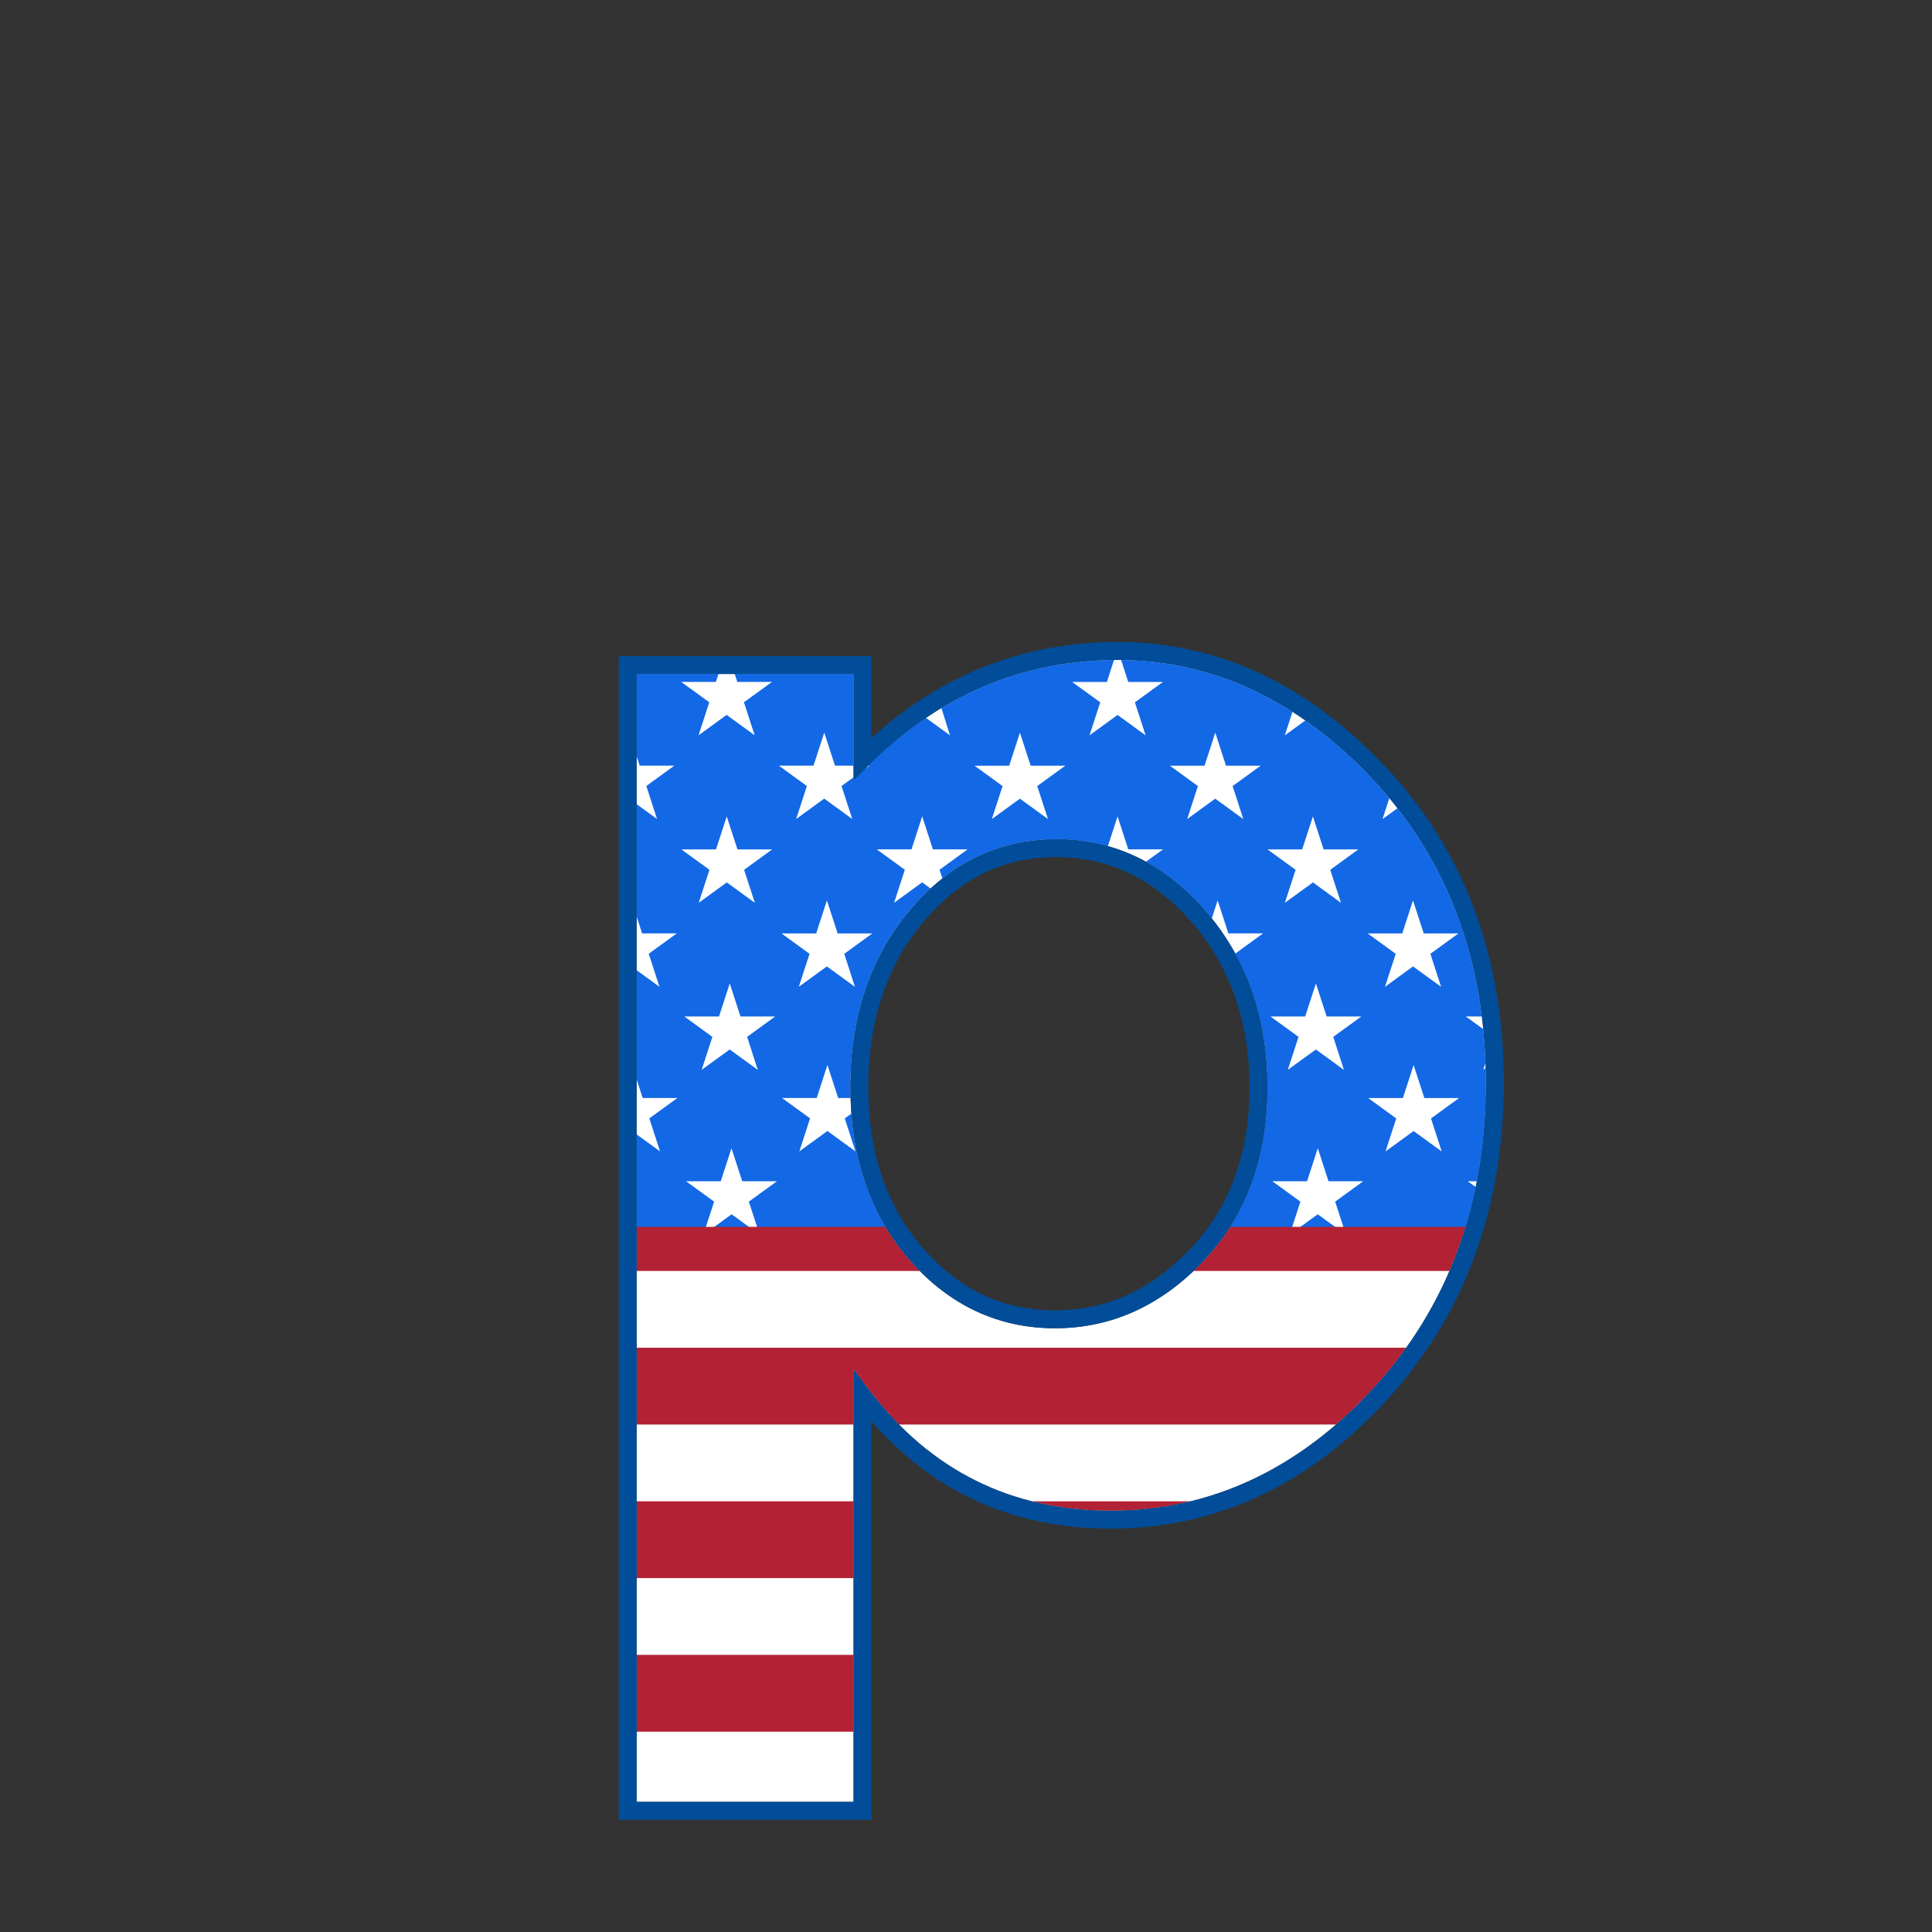
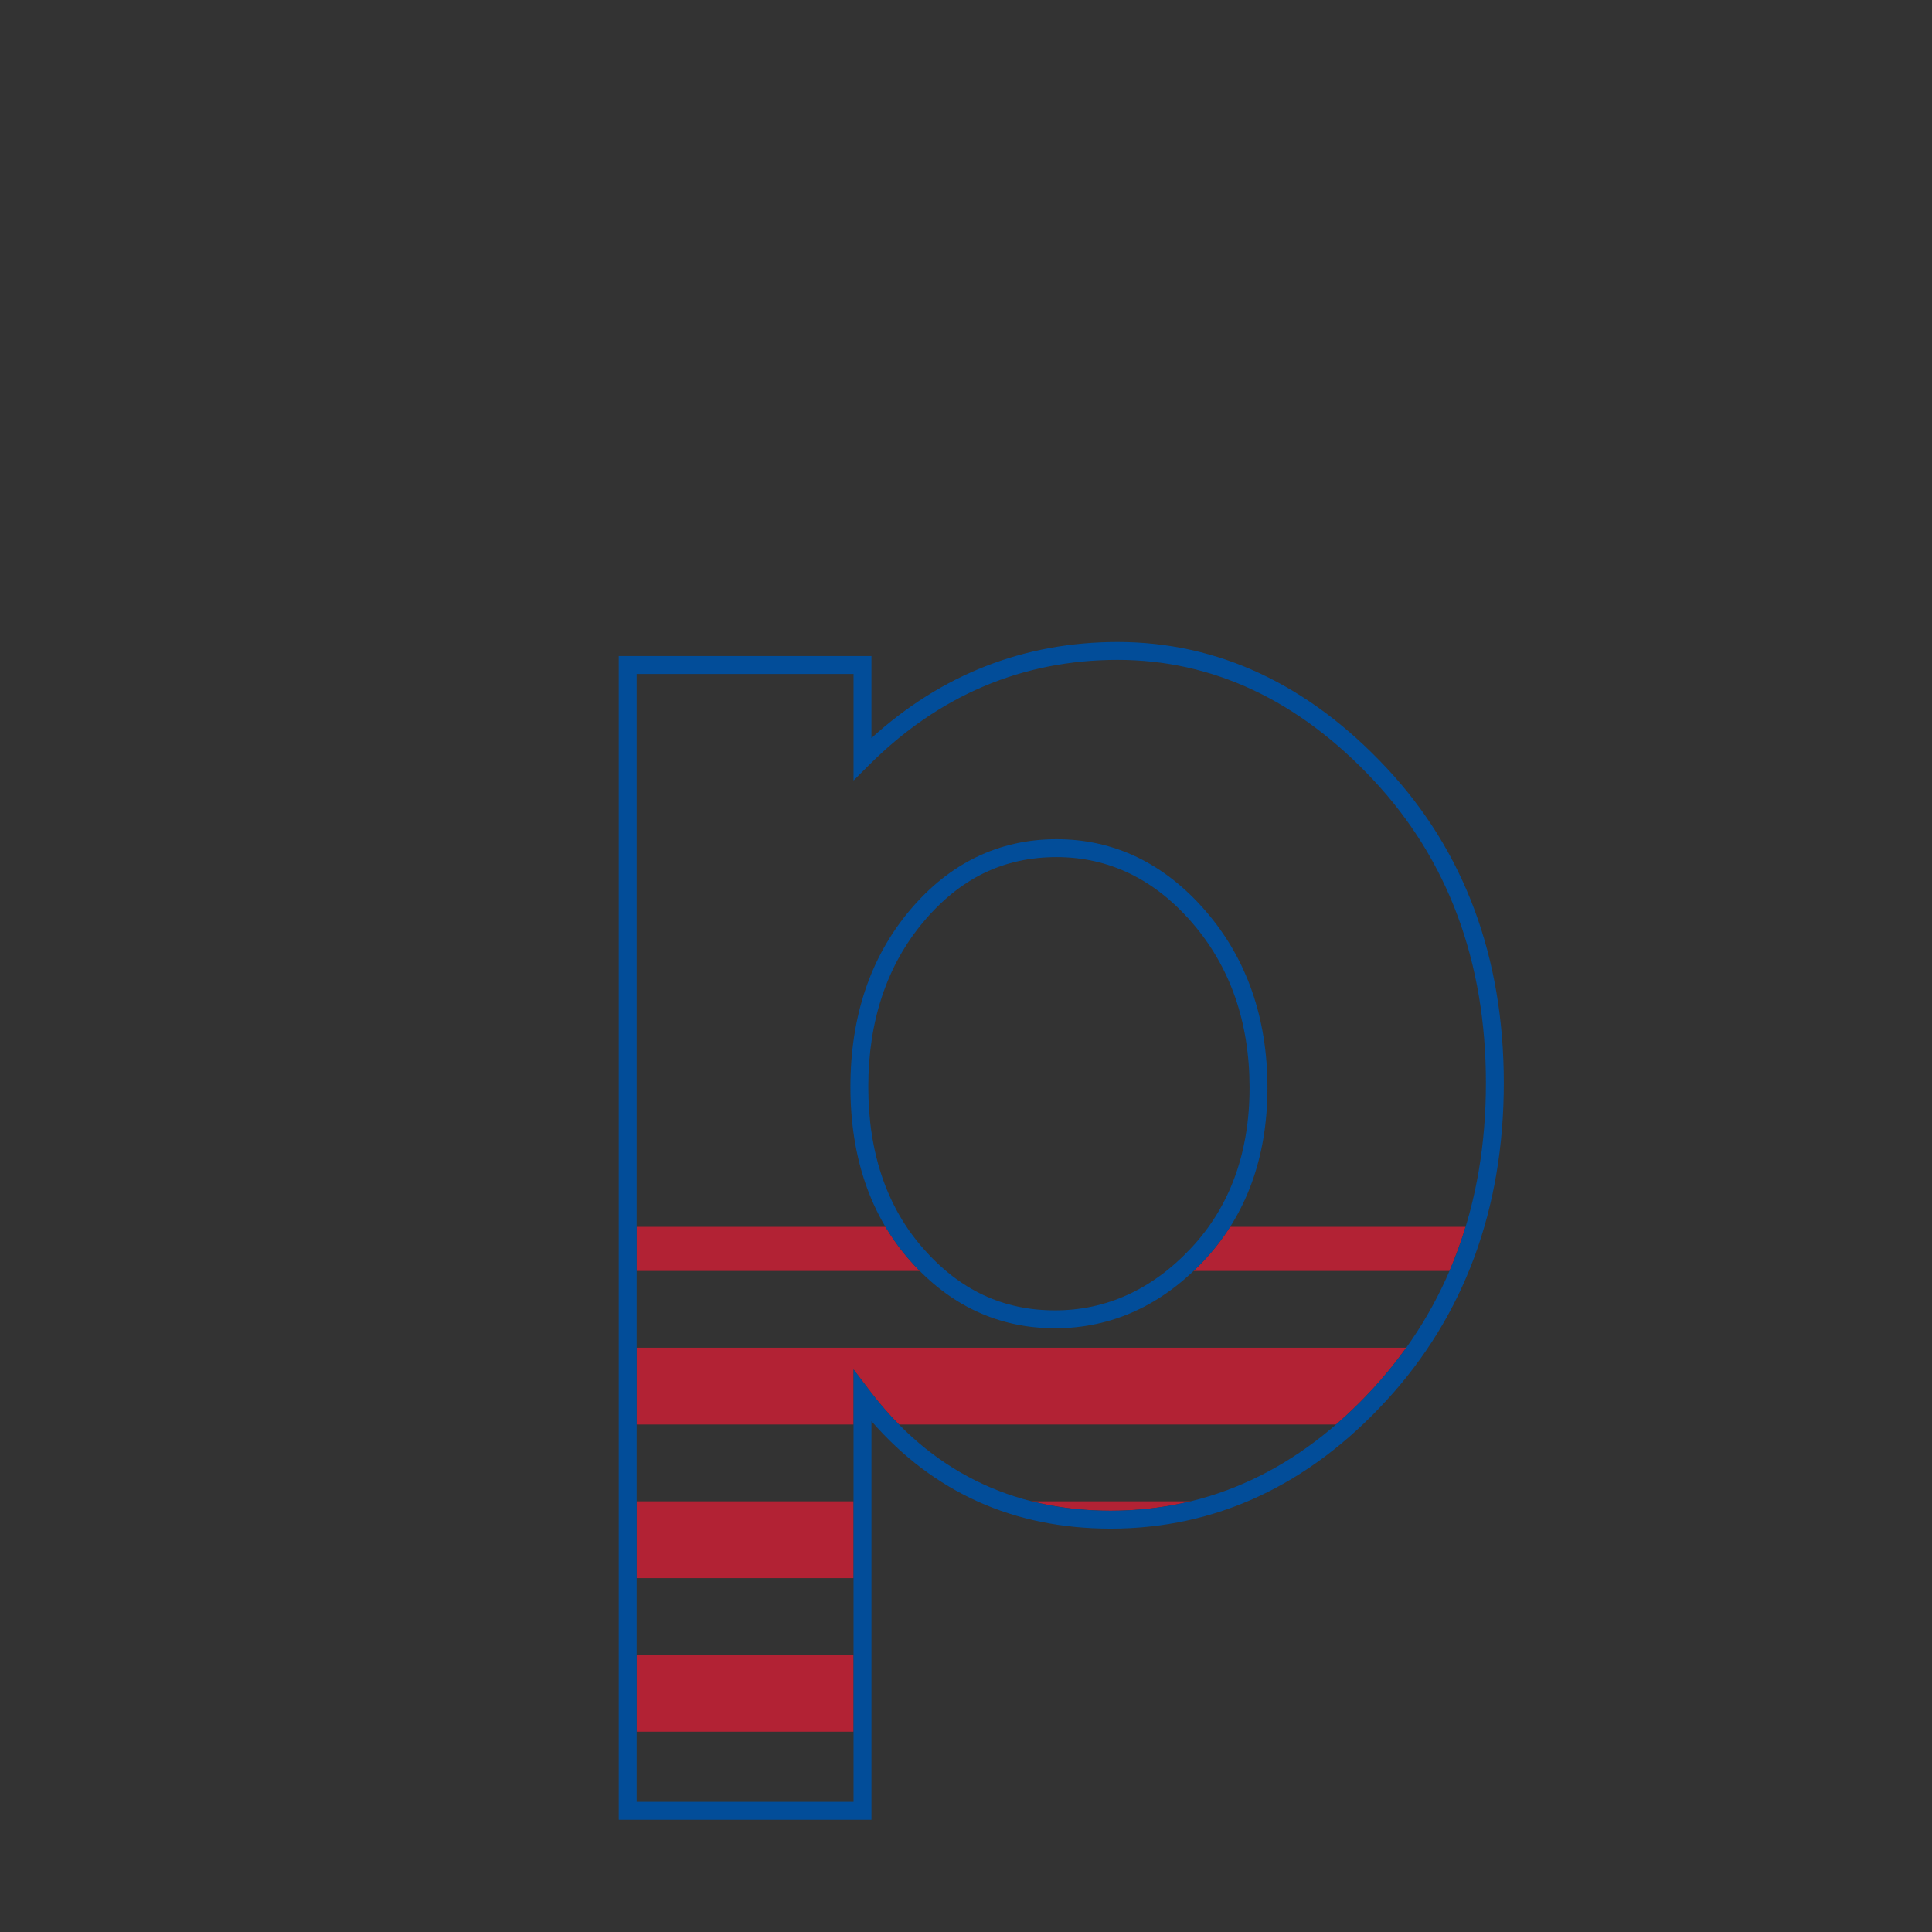
<svg xmlns="http://www.w3.org/2000/svg" version="1.1" id="Layer_1" x="0px" y="0px" viewBox="0 0 864 864" style="enable-background:new 0 0 864 864;" xml:space="preserve">
  <rect x="0" y="0" width="864" height="864" fill="#333333" stroke="none" />
  <style type="text/css">
	.st0{fill:#FFFFFF;}
	.st1{fill:#1368E5;}
	.st2{fill:#B22234;}
	.st3{fill:#024D99;}
</style>
-   <path class="st0" d="M664.51,484.3c0-54.22-16.95-99.81-50.37-135.52c-33.36-35.62-71.82-53.68-114.33-53.68  c-42.56,0-80,15.86-111.27,47.13l-6.83,6.83V301.4h-97v504.4h97V612.42l7.19,9.46c27.07,35.65,63.33,53.72,107.76,53.72  c44.59,0,84.11-18.41,117.45-54.71C647.55,584.5,664.51,538.54,664.51,484.3z M538.42,563.69C519.53,583.8,497.11,594,471.81,594  c-25.36,0-47.21-10.23-64.95-30.41c-17.61-20.01-26.55-46.1-26.55-77.54c0-31.4,8.91-57.93,26.49-78.87  c17.75-21.15,39.86-31.88,65.71-31.88c25.82,0,48.27,10.83,66.73,32.19c18.3,21.2,27.57,47.75,27.57,78.92  C566.81,517.65,557.26,543.66,538.42,563.69z" />
-   <path class="st1" d="M327.18,543.03l8.71,6.33h-17.41L327.18,543.03z M327.18,534.87L327.18,534.87L327.18,534.87L327.18,534.87z   M663.32,478.44l1.1-0.8c0.06,2.2,0.1,4.42,0.1,6.65c0,15.33-1.36,30-4.05,43.97h-4.08l3.56,2.58c-1.3,6.31-2.88,12.48-4.73,18.5  h-54.24l-3.89-11.96l12.55-9.12h-15.52l-4.8-14.76l-4.79,14.76H569l12.55,9.12l-3.89,11.96h-28.03  c11.39-17.6,17.18-38.69,17.18-62.96c0-22.47-4.85-42.53-14.4-59.92l12.45-9.05h-15.52l-4.8-14.76l-2.63,8.08  c-0.88-1.1-1.77-2.2-2.69-3.27c-8.15-9.43-17.08-16.8-26.73-22.1l7.6-5.52h-15.52l-4.79-14.76l-4.32,13.3  c-7.32-2.06-14.98-3.1-22.96-3.1c-19.17,0-36.28,5.9-51.07,17.57l-1.26-3.89l12.55-9.12h-15.52l-4.79-14.76l-4.79,14.76H392.1  l12.55,9.12l-4.8,14.76l12.55-9.12l3.76,2.73c-3.25,2.98-6.38,6.25-9.38,9.83c-17.58,20.94-26.49,47.47-26.49,78.87  c0,1.68,0.04,3.35,0.09,5h-5.54l-4.8-14.76l-4.8,14.76h-15.52l12.55,9.12l-4.79,14.76l12.55-9.12l12.55,9.12l-4.8-14.76l2.95-2.14  c1.5,19.47,6.76,36.64,15.67,51.33h-57.61l-3.89-11.96l12.55-9.12h-15.52l-4.8-14.76l-4.8,14.76h-15.52l12.55,9.12l-3.89,11.96  h-30.82v-42.08l10.53,7.65l-4.79-14.76l12.55-9.12h-15.52l-2.77-8.53v-48.67l10.27,7.46l-4.79-14.76l12.55-9.12h-15.52l-2.51-7.73  v-50.09l9.19,6.68l-4.8-14.76l12.55-9.12h-15.52l-1.43-4.41v-36.6h36.69l-1.16,3.57h-15.52l12.55,9.12l-4.8,14.76l12.55-9.12  l12.55,9.12l-4.8-14.76l12.55-9.12h-15.52l-1.16-3.57h53.04v41.01h-8.19l-4.8-14.76l-4.8,14.76h-15.52l12.55,9.12l-4.8,14.76  l12.55-9.12l12.55,9.12l-4.8-14.76l5.23-3.8v1.32l4.83-4.83l2.5-1.81h-0.68l0.18-0.18c8.13-8.13,16.67-15.2,25.62-21.24l10.81,7.86  L421,316.62c23.28-14.03,49.11-21.24,77.2-21.5l-3.2,9.85h-15.52l12.55,9.12l-4.8,14.76l12.55-9.12l12.55,9.12l-4.8-14.76  l12.55-9.12h-15.52l-3.2-9.84c27.33,0.29,52.97,8.06,76.64,23.21l-3.42,10.52l9.16-6.66c10.54,7.38,20.67,16.24,30.37,26.59  c2.49,2.66,4.89,5.39,7.2,8.17l-3.04,9.34l6.67-4.84c20.66,26.45,33.3,57.63,37.74,93.12h-7.15l7.78,5.65  c0.49,4.94,0.83,9.96,1.01,15.07L663.32,478.44z M304.72,379.86l12.55,9.12l-4.8,14.76l12.55-9.12l12.55,9.12l-4.8-14.76l12.55-9.12  h-15.52l-4.8-14.76l-4.8,14.76H304.72z M334.12,463.69l12.55-9.12h-15.52l-4.8-14.76l-4.8,14.76h-15.52l12.55,9.12l-4.8,14.76  l12.55-9.12l12.55,9.12L334.12,463.69z M377.56,426.55l12.55-9.12H374.6l-4.8-14.76l-4.8,14.76h-15.52l12.55,9.12l-4.8,14.76  l12.55-9.12l12.55,9.12L377.56,426.55z M476.42,342.41H460.9l-4.79-14.76l-4.79,14.76h-15.52l12.55,9.12l-4.79,14.76l12.55-9.12  l12.55,9.12l-4.8-14.76L476.42,342.41z M551.24,351.53l12.55-9.12h-15.52l-4.79-14.76l-4.8,14.76h-15.52l12.55,9.12l-4.8,14.76  l12.55-9.12l12.55,9.12L551.24,351.53z M566.85,379.86l12.55,9.12l-4.8,14.76l12.55-9.12l12.55,9.12l-4.8-14.76l12.55-9.12h-15.52  l-4.79-14.76l-4.8,14.76H566.85z M596.25,463.69l12.55-9.12h-15.52l-4.8-14.76l-4.8,14.76h-15.52l12.55,9.12l-4.8,14.76l12.55-9.12  l12.55,9.12L596.25,463.69z M611.62,417.43l12.55,9.12l-4.8,14.76l12.55-9.12l12.55,9.12l-4.8-14.76l12.55-9.12h-15.52l-4.8-14.76  l-4.8,14.76H611.62z M639.95,500.17l12.55-9.12h-15.52l-4.8-14.76l-4.8,14.76h-15.52l12.55,9.12l-4.79,14.76l12.55-9.12l12.56,9.12  L639.95,500.17z M580.6,549.36h17.41l-8.71-6.33L580.6,549.36z" />
  <path class="st2" d="M381.71,671.39v34.34h-97v-34.34H381.71z M381.71,774.41v-34.34h-97v34.34H381.71z M402.01,637.05H597.5  c5.69-4.92,11.24-10.3,16.61-16.16c5.34-5.82,10.26-11.88,14.76-18.18H284.71v34.34h97v-24.63l7.19,9.46  C393.05,627.35,397.43,632.41,402.01,637.05z M550.09,548.66c-3.38,5.33-7.26,10.35-11.66,15.03c-1.53,1.63-3.09,3.19-4.67,4.69  h114.46c2.74-6.39,5.14-12.96,7.19-19.72H550.09z M532.42,671.39h-71c11.1,2.8,22.85,4.21,35.24,4.21  C508.98,675.6,520.9,674.19,532.42,671.39z M284.71,568.38h126.62c-1.52-1.53-3.01-3.12-4.48-4.79c-4.09-4.65-7.69-9.64-10.85-14.93  h-111.3V568.38z" />
  <path class="st3" d="M389.71,813.8h-113V293.4h113v36.66c31.41-28.52,68.4-42.96,110.1-42.96c44.81,0,85.24,18.91,120.17,56.22v0  c34.86,37.23,52.53,84.67,52.53,140.98c0,56.31-17.67,104.09-52.5,142.01c-34.92,38.02-76.42,57.29-123.34,57.29  c-43.25,0-79.17-16.15-106.95-48.04V813.8z M284.71,805.8h97V612.42l7.19,9.46c27.07,35.65,63.33,53.72,107.76,53.72  c44.59,0,84.11-18.41,117.45-54.71c33.44-36.39,50.4-82.35,50.4-136.59c0-54.22-16.95-99.81-50.37-135.52  c-33.36-35.62-71.82-53.68-114.33-53.68c-42.56,0-80,15.86-111.27,47.13l-6.83,6.83V301.4h-97V805.8z M471.81,594  c-25.36,0-47.21-10.23-64.95-30.41c-17.61-20.01-26.55-46.1-26.55-77.54c0-31.4,8.91-57.93,26.49-78.87  c17.75-21.15,39.86-31.88,65.71-31.88c25.82,0,48.27,10.83,66.73,32.19c18.3,21.2,27.57,47.75,27.57,78.92  c0,31.25-9.55,57.25-28.39,77.29C519.53,583.8,497.11,594,471.81,594z M472.51,383.3c-23.71,0-43.2,9.49-59.59,29.02  c-16.33,19.46-24.61,44.26-24.61,73.73c0,29.44,8.26,53.75,24.55,72.26c16.38,18.63,35.67,27.69,58.95,27.69  c23.01,0,43.46-9.35,60.79-27.79l0,0c17.39-18.5,26.21-42.66,26.21-71.81c0-29.19-8.62-53.99-25.63-73.69  C516.32,393.2,495.9,383.3,472.51,383.3z" />
</svg>